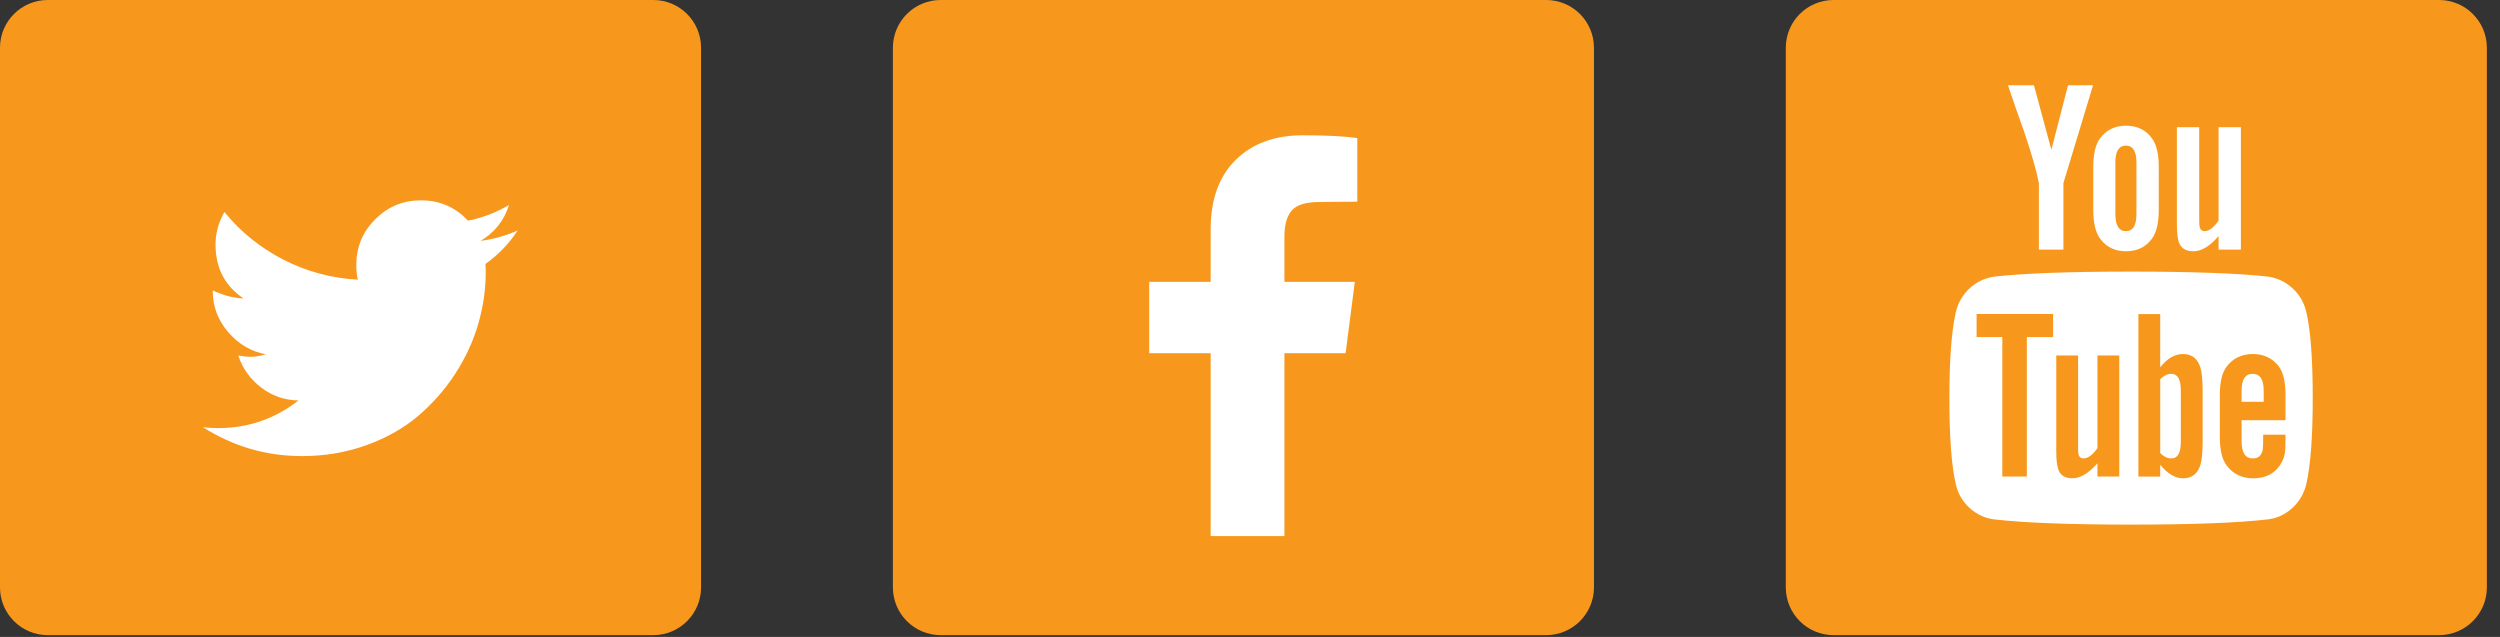
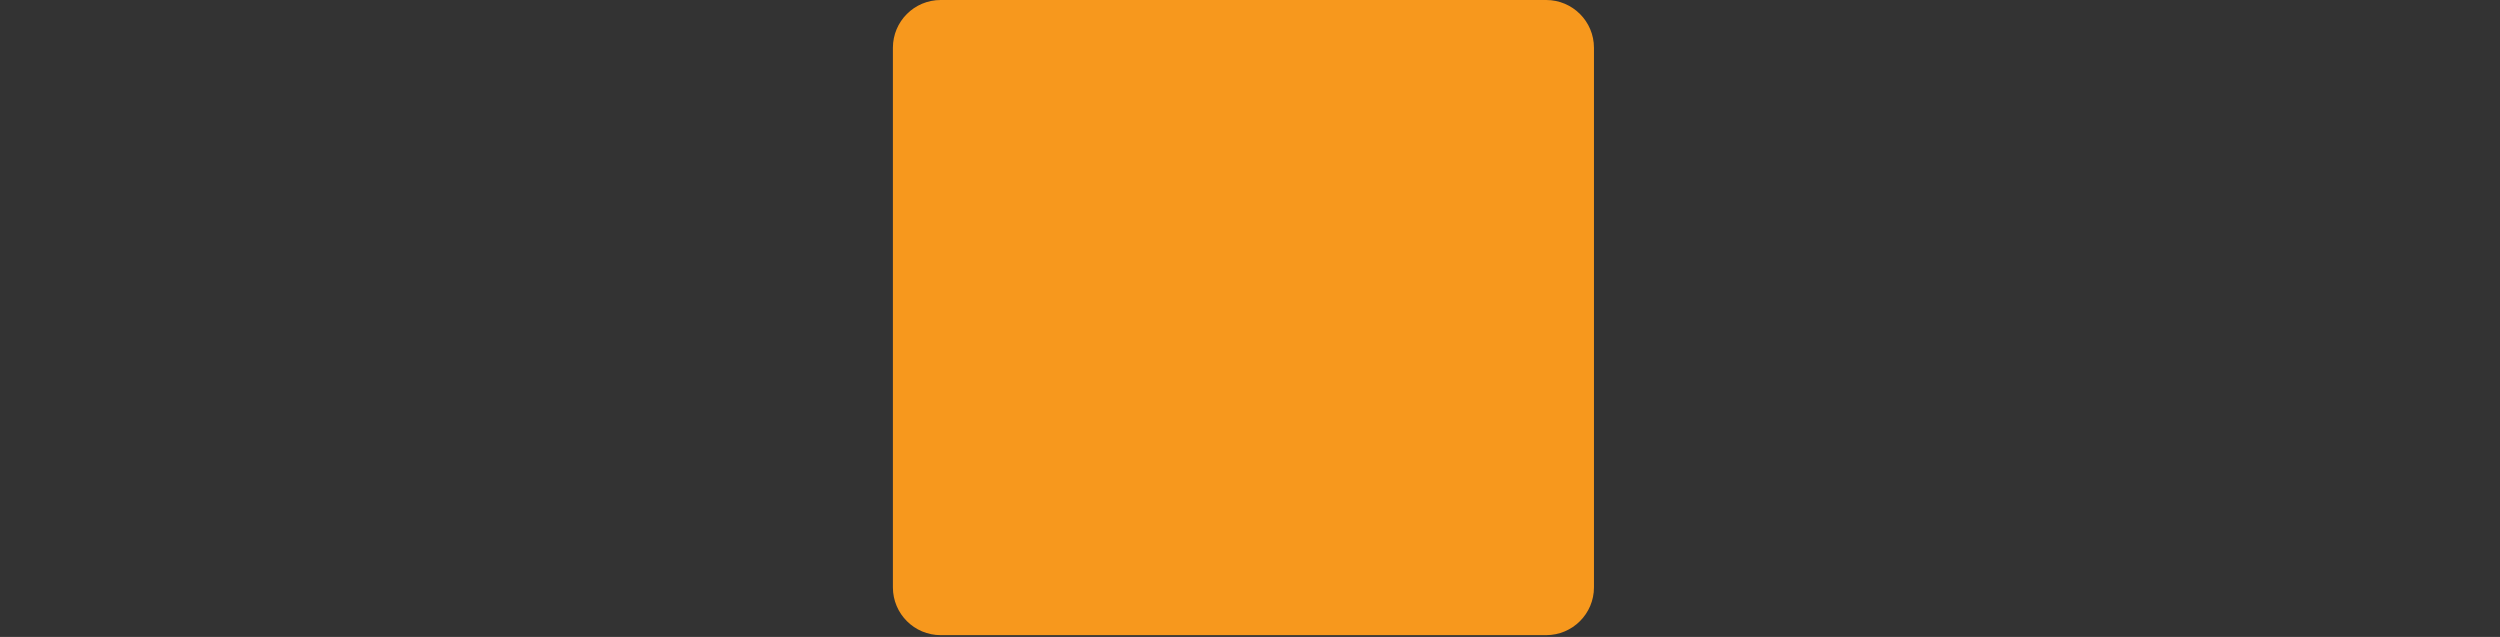
<svg xmlns="http://www.w3.org/2000/svg" version="1.1" id="Layer_1" x="0px" y="0px" width="157px" height="40px" viewBox="0 0 157 40" enable-background="new 0 0 157 40" xml:space="preserve">
  <rect x="0" y="0" width="157" height="40" fill="#333333" stroke="none" />
-   <path fill="#F7981D" d="M44.027,36.887c0,1.656-1.343,3-3,3H3c-1.657,0-3-1.344-3-3V3c0-1.657,1.343-3,3-3h38.027  c1.657,0,3,1.343,3,3V36.887z" />
  <path fill="#F7981D" d="M100.101,36.887c0,1.656-1.344,3-3,3H59.074c-1.658,0-3-1.344-3-3V3c0-1.657,1.342-3,3-3h38.027  c1.656,0,3,1.343,3,3V36.887z" />
-   <path fill="#F7981D" d="M156.175,36.887c0,1.656-1.344,3-3,3h-38.027c-1.658,0-3-1.344-3-3V3c0-1.657,1.342-3,3-3h38.027  c1.656,0,3,1.343,3,3V36.887z" />
-   <path fill="#FFFFFF" d="M32.512,14.474c-0.721,0.322-1.5,0.541-2.336,0.656c0.875-0.514,1.473-1.266,1.795-2.258  c-0.837,0.489-1.698,0.817-2.587,0.984c-0.784-0.849-1.77-1.274-2.952-1.274c-1.121,0-2.076,0.396-2.867,1.188  c-0.791,0.791-1.188,1.746-1.188,2.865c0,0.374,0.032,0.684,0.097,0.928c-1.659-0.09-3.218-0.508-4.671-1.255  c-1.455-0.746-2.69-1.743-3.707-2.993c-0.373,0.645-0.56,1.326-0.56,2.047c0,1.467,0.585,2.594,1.757,3.379  c-0.605-0.014-1.249-0.181-1.931-0.503v0.039c0,0.965,0.321,1.824,0.966,2.577c0.643,0.752,1.435,1.219,2.374,1.4  c-0.374,0.102-0.702,0.154-0.985,0.154c-0.166,0-0.418-0.025-0.752-0.078c0.27,0.811,0.75,1.48,1.438,2.008  c0.688,0.527,1.471,0.797,2.346,0.811c-1.492,1.158-3.172,1.736-5.039,1.736c-0.334,0-0.655-0.018-0.965-0.057  c1.904,1.209,3.977,1.814,6.217,1.814c1.44,0,2.791-0.229,4.053-0.686s2.343-1.068,3.243-1.834s1.677-1.646,2.327-2.645  c0.648-0.998,1.131-2.039,1.447-3.127c0.315-1.087,0.473-2.171,0.473-3.252c0-0.231-0.006-0.405-0.02-0.521  C31.295,15.999,31.971,15.298,32.512,14.474z" />
-   <path fill="#FFFFFF" d="M80.662,33.667V22.182h3.842l0.578-4.479h-4.42v-2.856c0-0.721,0.15-1.262,0.453-1.621  c0.303-0.36,0.893-0.541,1.768-0.541l2.354-0.02V8.67c-0.811-0.116-1.957-0.174-3.436-0.174c-1.75,0-3.15,0.515-4.198,1.544  c-1.05,1.029-1.573,2.484-1.573,4.362v3.301h-3.861v4.479h3.861v11.484H80.662z" />
-   <path fill="#FFFFFF" d="M145.24,25.002c0,2.4-0.133,4.197-0.4,5.389c-0.145,0.605-0.443,1.113-0.895,1.523s-0.975,0.646-1.57,0.709  c-1.889,0.215-4.736,0.322-8.545,0.322c-3.807,0-6.656-0.107-8.545-0.322c-0.596-0.062-1.121-0.299-1.578-0.709  s-0.752-0.918-0.885-1.523c-0.268-1.15-0.4-2.945-0.4-5.389c0-2.402,0.133-4.199,0.4-5.388c0.143-0.606,0.441-1.114,0.893-1.525  c0.451-0.41,0.98-0.652,1.586-0.724c1.879-0.205,4.723-0.308,8.529-0.308c3.809,0,6.656,0.103,8.545,0.308  c0.596,0.071,1.123,0.313,1.578,0.724c0.457,0.411,0.752,0.919,0.887,1.525C145.107,20.762,145.24,22.559,145.24,25.002z   M127.287,21.168h1.648v-1.447h-4.805v1.447h1.615v8.76h1.541V21.168z M129.873,5.356h1.57l-1.861,6.143v4.174h-1.541v-4.174  c-0.143-0.76-0.457-1.848-0.938-3.264c-0.381-1.058-0.715-2.018-1.002-2.879h1.631l1.094,4.049L129.873,5.356z M131.72,29.928h1.371  v-7.605h-1.371v5.82c-0.307,0.432-0.6,0.646-0.877,0.646c-0.184,0-0.293-0.107-0.324-0.322c-0.01-0.031-0.014-0.211-0.014-0.539  v-5.605h-1.371v6.021c0,0.502,0.041,0.877,0.123,1.123c0.123,0.379,0.42,0.57,0.893,0.57c0.492,0,1.016-0.314,1.57-0.939V29.928z   M135.57,10.483v2.693c0,0.832-0.143,1.438-0.432,1.817c-0.379,0.524-0.922,0.786-1.633,0.786c-0.686,0-1.225-0.262-1.615-0.786  c-0.287-0.39-0.432-0.995-0.432-1.817v-2.693c0-0.821,0.145-1.422,0.432-1.802c0.391-0.523,0.93-0.786,1.615-0.786  c0.711,0,1.254,0.263,1.633,0.786C135.427,9.062,135.57,9.662,135.57,10.483z M134.169,13.438v-3.232  c0-0.709-0.223-1.062-0.664-1.062c-0.439,0-0.66,0.354-0.66,1.062v3.232c0,0.72,0.221,1.078,0.66,1.078  C133.947,14.517,134.169,14.158,134.169,13.438z M138.326,27.651v-3.033c0-0.75-0.047-1.258-0.139-1.525  c-0.174-0.574-0.539-0.861-1.094-0.861c-0.512,0-0.99,0.277-1.432,0.832v-3.341h-1.369v10.207h1.369V29.19  c0.463,0.564,0.939,0.848,1.432,0.848c0.555,0,0.92-0.283,1.094-0.848C138.279,28.913,138.326,28.399,138.326,27.651z   M136.955,24.51v3.248c0,0.688-0.199,1.031-0.6,1.031c-0.236,0-0.467-0.113-0.693-0.338v-4.635c0.227-0.227,0.457-0.34,0.693-0.34  C136.755,23.477,136.955,23.821,136.955,24.51z M140.728,7.989v7.684h-1.402v-0.848c-0.543,0.637-1.072,0.955-1.584,0.955  c-0.473,0-0.775-0.19-0.91-0.57c-0.082-0.247-0.123-0.632-0.123-1.154V7.989h1.402v5.65c0,0.338,0.004,0.519,0.016,0.539  c0.031,0.226,0.139,0.338,0.322,0.338c0.277,0,0.57-0.221,0.877-0.662V7.989H140.728z M143.529,27.497v-0.201h-1.4  c0,0.523-0.01,0.838-0.029,0.939c-0.074,0.371-0.277,0.555-0.617,0.555c-0.471,0-0.709-0.354-0.709-1.062v-1.34h2.756v-1.586  c0-0.811-0.137-1.406-0.414-1.785c-0.4-0.523-0.945-0.785-1.633-0.785c-0.697,0-1.248,0.262-1.646,0.785  c-0.289,0.379-0.432,0.975-0.432,1.785v2.664c0,0.811,0.148,1.406,0.445,1.787c0.402,0.521,0.955,0.785,1.664,0.785  c0.74,0,1.293-0.273,1.662-0.816c0.186-0.277,0.293-0.555,0.324-0.832C143.519,28.297,143.529,27.999,143.529,27.497z   M142.16,24.526v0.707h-1.387v-0.707c0-0.699,0.232-1.049,0.693-1.049C141.929,23.477,142.16,23.827,142.16,24.526z" />
  <g>
</g>
  <g>
</g>
  <g>
</g>
  <g>
</g>
  <g>
</g>
  <g>
</g>
  <g>
</g>
  <g>
</g>
  <g>
</g>
  <g>
</g>
  <g>
</g>
  <g>
</g>
  <g>
</g>
  <g>
</g>
  <g>
</g>
</svg>